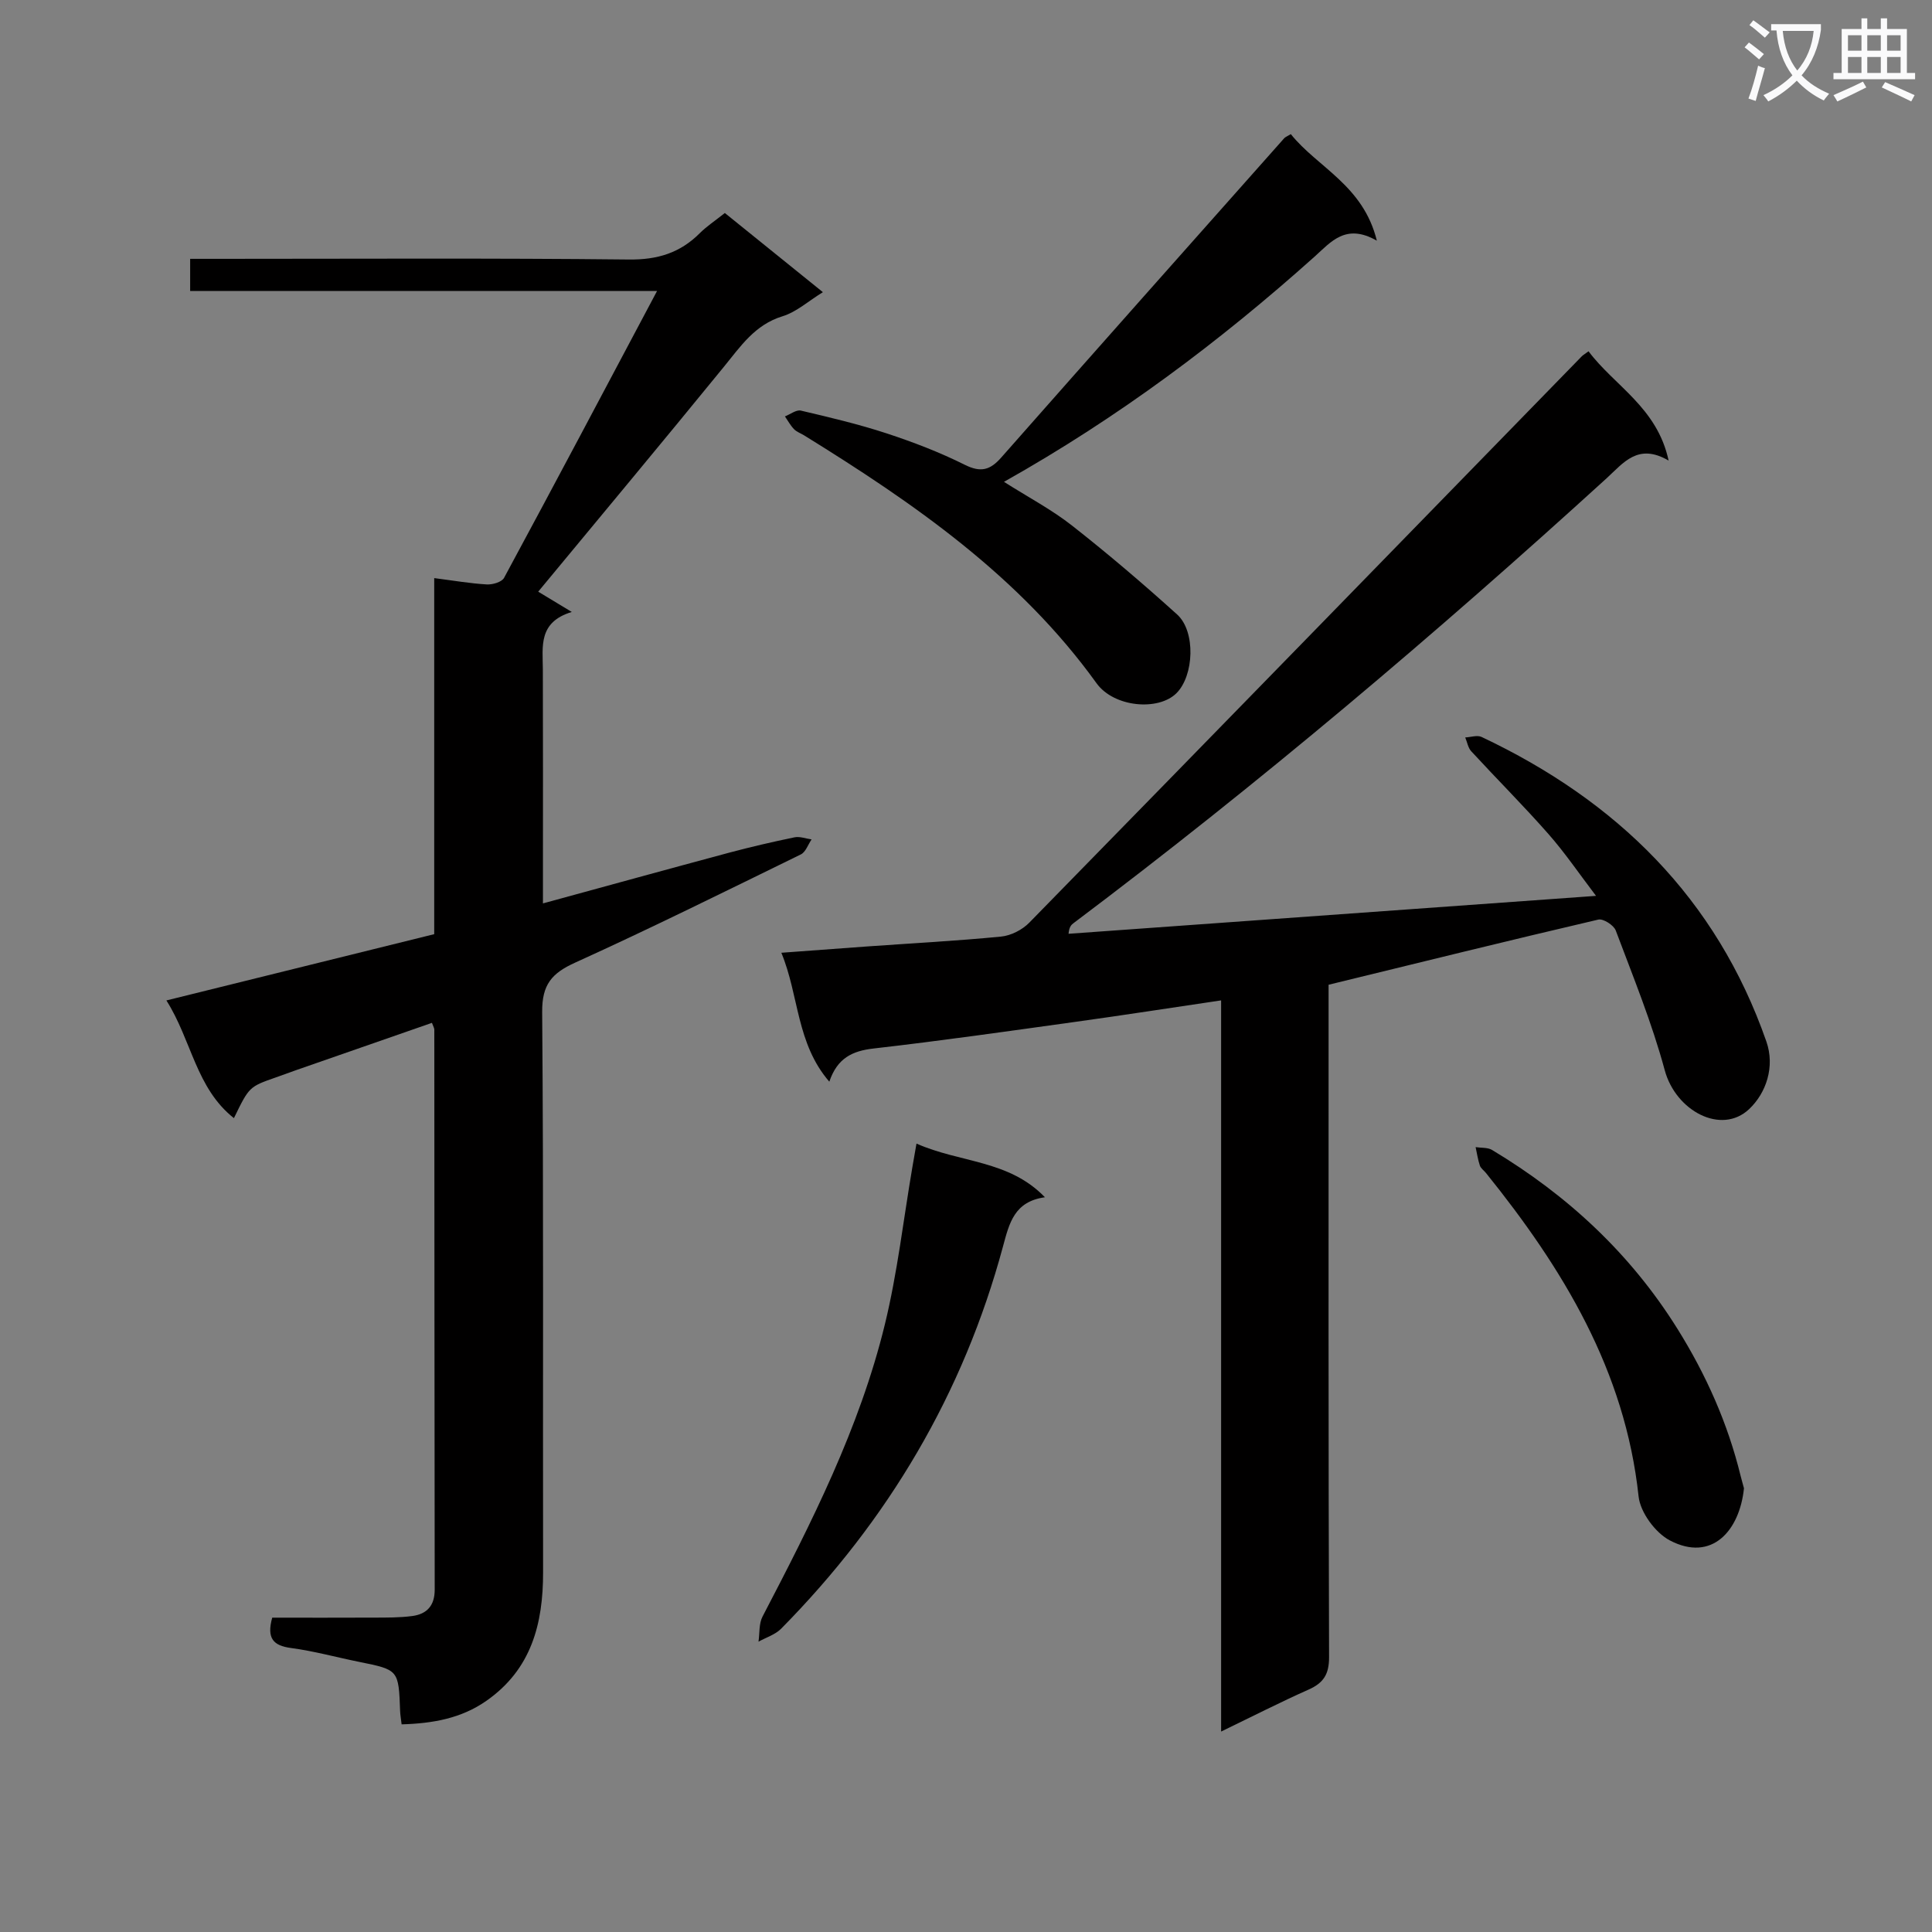
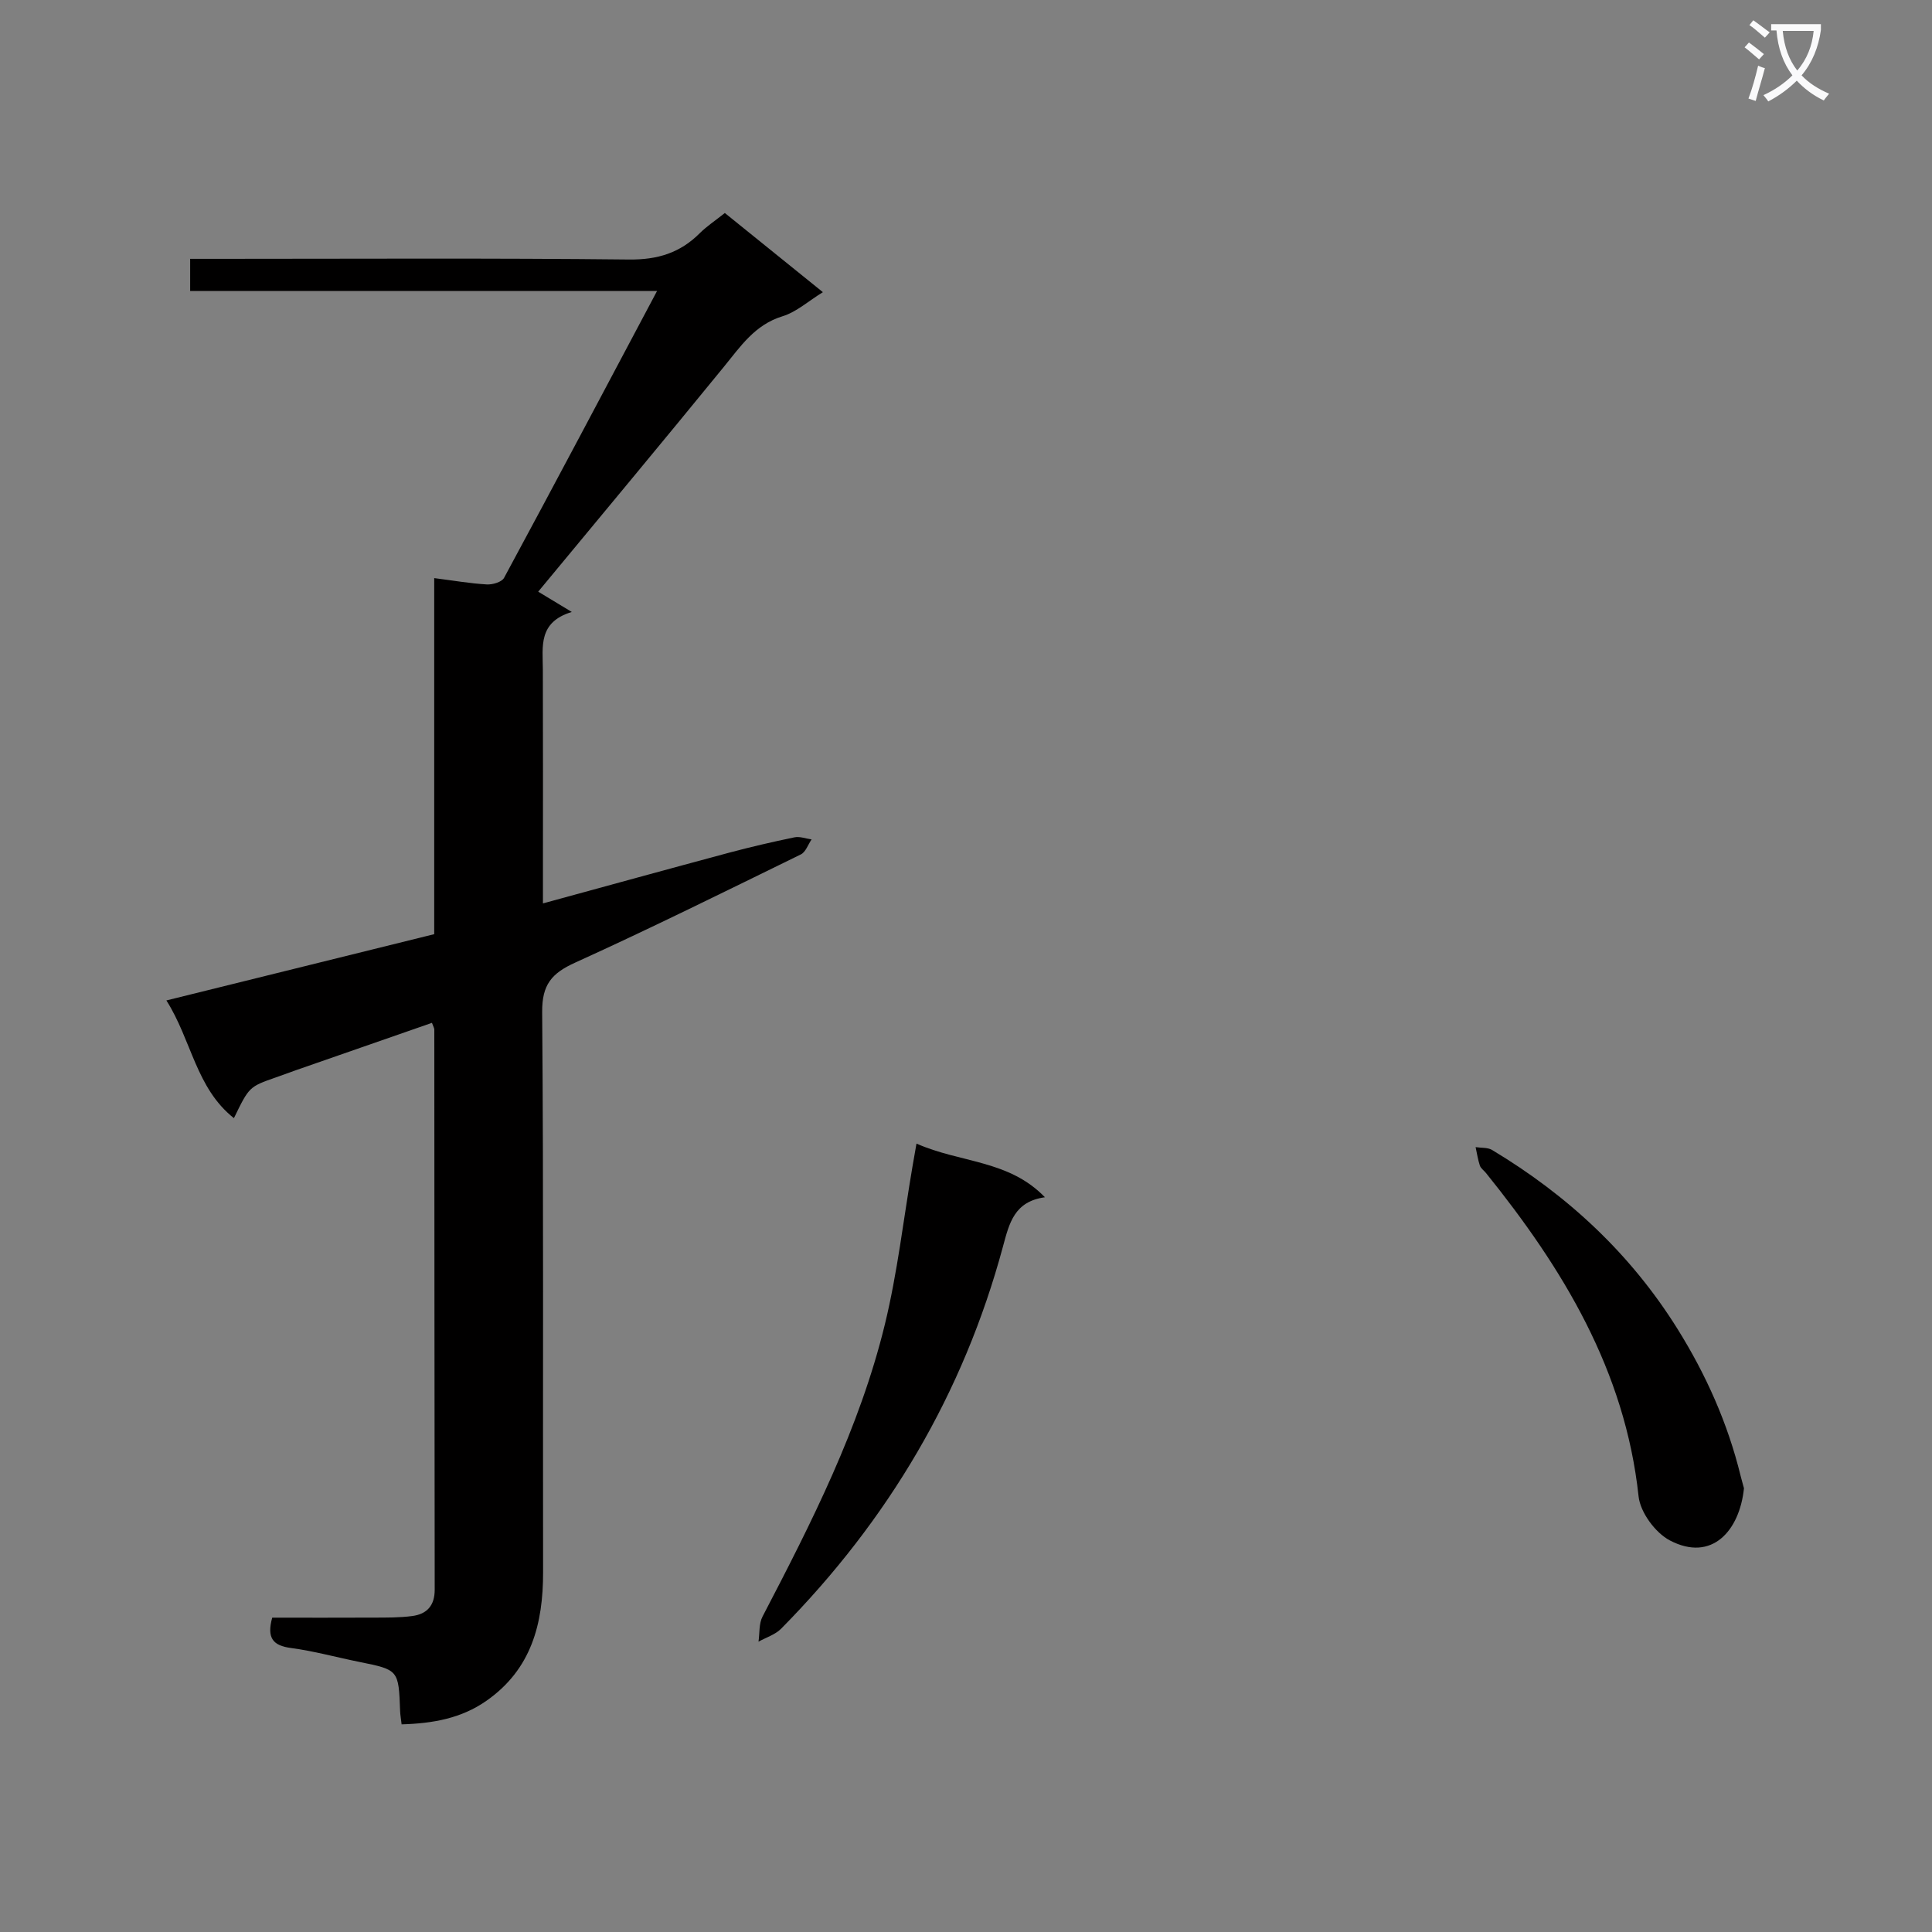
<svg xmlns="http://www.w3.org/2000/svg" enable-background="new 0 0 400 400" viewBox="0 0 400 400">
  <rect x="0" y="0" width="400" height="400" fill="#808080" stroke="none" />
  <path d="m362.1 8.8c1.1.8 2.1 1.6 3.1 2.4l-1 1.1c-1.3-1.1-2.3-2-3-2.5zm1.9 4.8c.5.2.9.4 1.4.5-.6 2.3-1.3 4.5-1.9 6.8l-1.5-.5c.8-2.1 1.4-4.3 2-6.8zm-1-9.4c1.3.9 2.4 1.8 3.4 2.5l-1 1.1c-1.4-1.2-2.4-2.1-3.2-2.6zm3.7 2.2v-1.4h10.3v1.2c-.5 3.6-1.8 6.8-4 9.4 1.5 1.6 3.4 2.8 5.7 3.8-.3.4-.7.8-1.1 1.4-2.3-1.1-4.1-2.5-5.6-4.1-1.6 1.6-3.6 3.1-5.9 4.3-.3-.5-.7-.9-1-1.3 2.4-1.1 4.4-2.5 6-4.1-1.9-2.5-3-5.6-3.3-9.3h-1.1zm8.8 0h-6.4c.3 3.3 1.3 6 3 8.2 2-2.3 3.1-5.1 3.4-8.2z" fill="#fafafb" />
-   <path d="m385.3 3.8h1.3v2.2h2.8v-2.2h1.3v2.2h4.1v9.1h1.7v1.3h-16.9v-1.3h1.7v-9.1h4.1v-2.2zm.4 13.1.7 1.2c-1.8.9-3.8 1.9-6 2.9-.2-.4-.5-.8-.8-1.3 2.3-1 4.3-1.9 6.1-2.8zm-3.1-6.4h2.8v-3.2h-2.8zm0 4.6h2.8v-3.3h-2.8zm4-4.6h2.8v-3.2h-2.8zm0 4.6h2.8v-3.3h-2.8zm3.7 1.9c2.1.9 4.1 1.8 6.1 2.7l-.7 1.3c-2.2-1.1-4.2-2-6.1-2.9zm3.2-9.7h-2.8v3.2h2.8zm-2.8 7.8h2.8v-3.3h-2.8z" fill="#fafafb" />
  <g fill="#010000">
-     <path d="m275.07 203.88v5.77c0 44.48-.05 88.96.1 133.45.01 3.55-1.16 5.34-4.24 6.71-5.86 2.61-11.58 5.53-18.11 8.69 0-50.9 0-100.95 0-151.38-10.37 1.53-20.18 3.06-30 4.42-13.97 1.94-27.94 3.94-41.95 5.54-4.39.5-7.51 1.97-9.17 6.87-6.86-7.95-6.25-17.81-9.93-26.69 6.23-.46 11.94-.89 17.65-1.3 9.28-.66 18.58-1.15 27.84-2.05 2.04-.2 4.38-1.39 5.83-2.87 38.2-39.04 76.3-78.17 114.42-117.29.23-.23.53-.39 1.38-1.02 5.35 7.16 14.21 11.61 16.58 22.63-6.36-3.73-9.38.51-12.86 3.68-35.45 32.29-72.02 63.26-110.35 92.09-.46.35-.89.73-1.03 2.2 36.03-2.59 72.06-5.18 109.21-7.85-3.47-4.56-6.41-8.89-9.83-12.78-5.16-5.87-10.7-11.4-16-17.15-.67-.72-.84-1.9-1.25-2.87 1.14-.05 2.48-.53 3.39-.1 27.98 13.21 48.6 33.37 58.96 63.06 1.81 5.19-.03 10.64-3.56 13.98-5.75 5.44-15.2.4-17.48-8.03-2.66-9.85-6.55-19.37-10.15-28.95-.41-1.09-2.59-2.49-3.6-2.25-18.43 4.3-36.79 8.84-55.85 13.49z" />
    <path d="m136.04 60.24c-32.76 0-64.53 0-96.67 0 0-2.22 0-4.1 0-6.65h5.85c28.33 0 56.66-.17 84.98.14 5.92.07 10.59-1.36 14.68-5.45 1.4-1.4 3.09-2.51 5.19-4.18 6.61 5.34 13.27 10.72 20.3 16.39-3.02 1.86-5.48 4.11-8.36 4.99-5.75 1.76-8.69 6.25-12.16 10.49-12.71 15.58-25.59 31.03-38.42 46.53 1.37.83 3.64 2.2 6.95 4.2-6.98 2.12-6.01 7.15-5.99 11.89.05 14.16.02 28.33.02 42.49v5.96c13.33-3.64 25.91-7.11 38.51-10.49 4.49-1.2 9.02-2.25 13.57-3.19 1.1-.23 2.35.27 3.54.43-.73 1.06-1.22 2.62-2.23 3.11-15.52 7.59-31.01 15.27-46.74 22.41-4.85 2.2-6.85 4.55-6.81 10.21.31 38.66.12 77.32.19 115.98.02 10.68-2.42 20.12-11.73 26.63-5.23 3.66-11.12 4.69-17.56 4.88-.13-1.15-.28-1.94-.31-2.74-.31-8.56-.31-8.54-8.45-10.19-4.72-.95-9.39-2.25-14.15-2.88-3.68-.49-5.06-2.01-3.88-6.28 6.84 0 13.94.03 21.03-.01 2.66-.01 5.35.02 7.97-.33 3-.4 4.64-2.13 4.64-5.43-.06-38.66-.05-77.32-.08-115.98 0-.3-.2-.61-.49-1.4-9.36 3.26-18.73 6.52-28.09 9.78-1.41.49-2.81 1.02-4.21 1.51-5.54 1.94-5.54 1.94-8.7 8.44-7.87-6.22-8.75-16.12-13.98-24.37 18.69-4.62 36.8-9.1 55.45-13.72 0-24.45 0-48.85 0-73.72 4.04.52 7.45 1.11 10.88 1.31 1.2.07 3.11-.49 3.58-1.36 10.49-19.43 20.82-38.95 31.68-59.4z" />
-     <path d="m267.25 27.77c5.53 6.91 15 10.58 17.81 22.06-6.45-3.69-9.51.28-12.91 3.32-19.64 17.58-40.63 33.32-64.29 46.61 5.11 3.24 9.94 5.78 14.15 9.1 7.45 5.85 14.67 12.01 21.7 18.36 3.89 3.51 3.51 12.7-.16 16.32-3.74 3.69-12.92 2.92-16.53-2.09-15.95-22.15-37.78-37.24-60.53-51.31-.71-.44-1.56-.72-2.11-1.3-.74-.77-1.26-1.75-1.87-2.63 1.11-.43 2.35-1.42 3.3-1.2 5.97 1.4 11.95 2.81 17.77 4.72 5.51 1.81 10.98 3.91 16.17 6.5 3.33 1.66 5.26 1.1 7.57-1.53 19.47-22.08 39.03-44.09 58.58-66.1.21-.23.54-.34 1.35-.83z" />
    <path d="m189.75 236.77c9.08 4.02 19.11 3.35 26.59 11.11-6.34.88-7.37 5.33-8.68 10.18-8.21 30.47-23.81 56.74-45.94 79.15-1.22 1.23-3.1 1.8-4.68 2.68.26-1.75.06-3.73.84-5.21 10.14-19.44 20.08-39 25.31-60.43 2.62-10.74 3.86-21.82 5.73-32.74.21-1.26.44-2.52.83-4.74z" />
    <path d="m361.07 308.13c-.9 8.77-6.63 15.36-15.34 10.8-3.01-1.58-6.13-5.81-6.48-9.13-2.8-26.07-15.68-47.19-31.6-66.95-.42-.52-1.06-.95-1.26-1.53-.41-1.23-.6-2.54-.88-3.82 1.15.18 2.49.04 3.41.59 15.62 9.38 28.64 21.45 38.36 37 5.94 9.51 10.44 19.59 13.1 30.49.24.95.52 1.9.69 2.55z" />
  </g>
</svg>